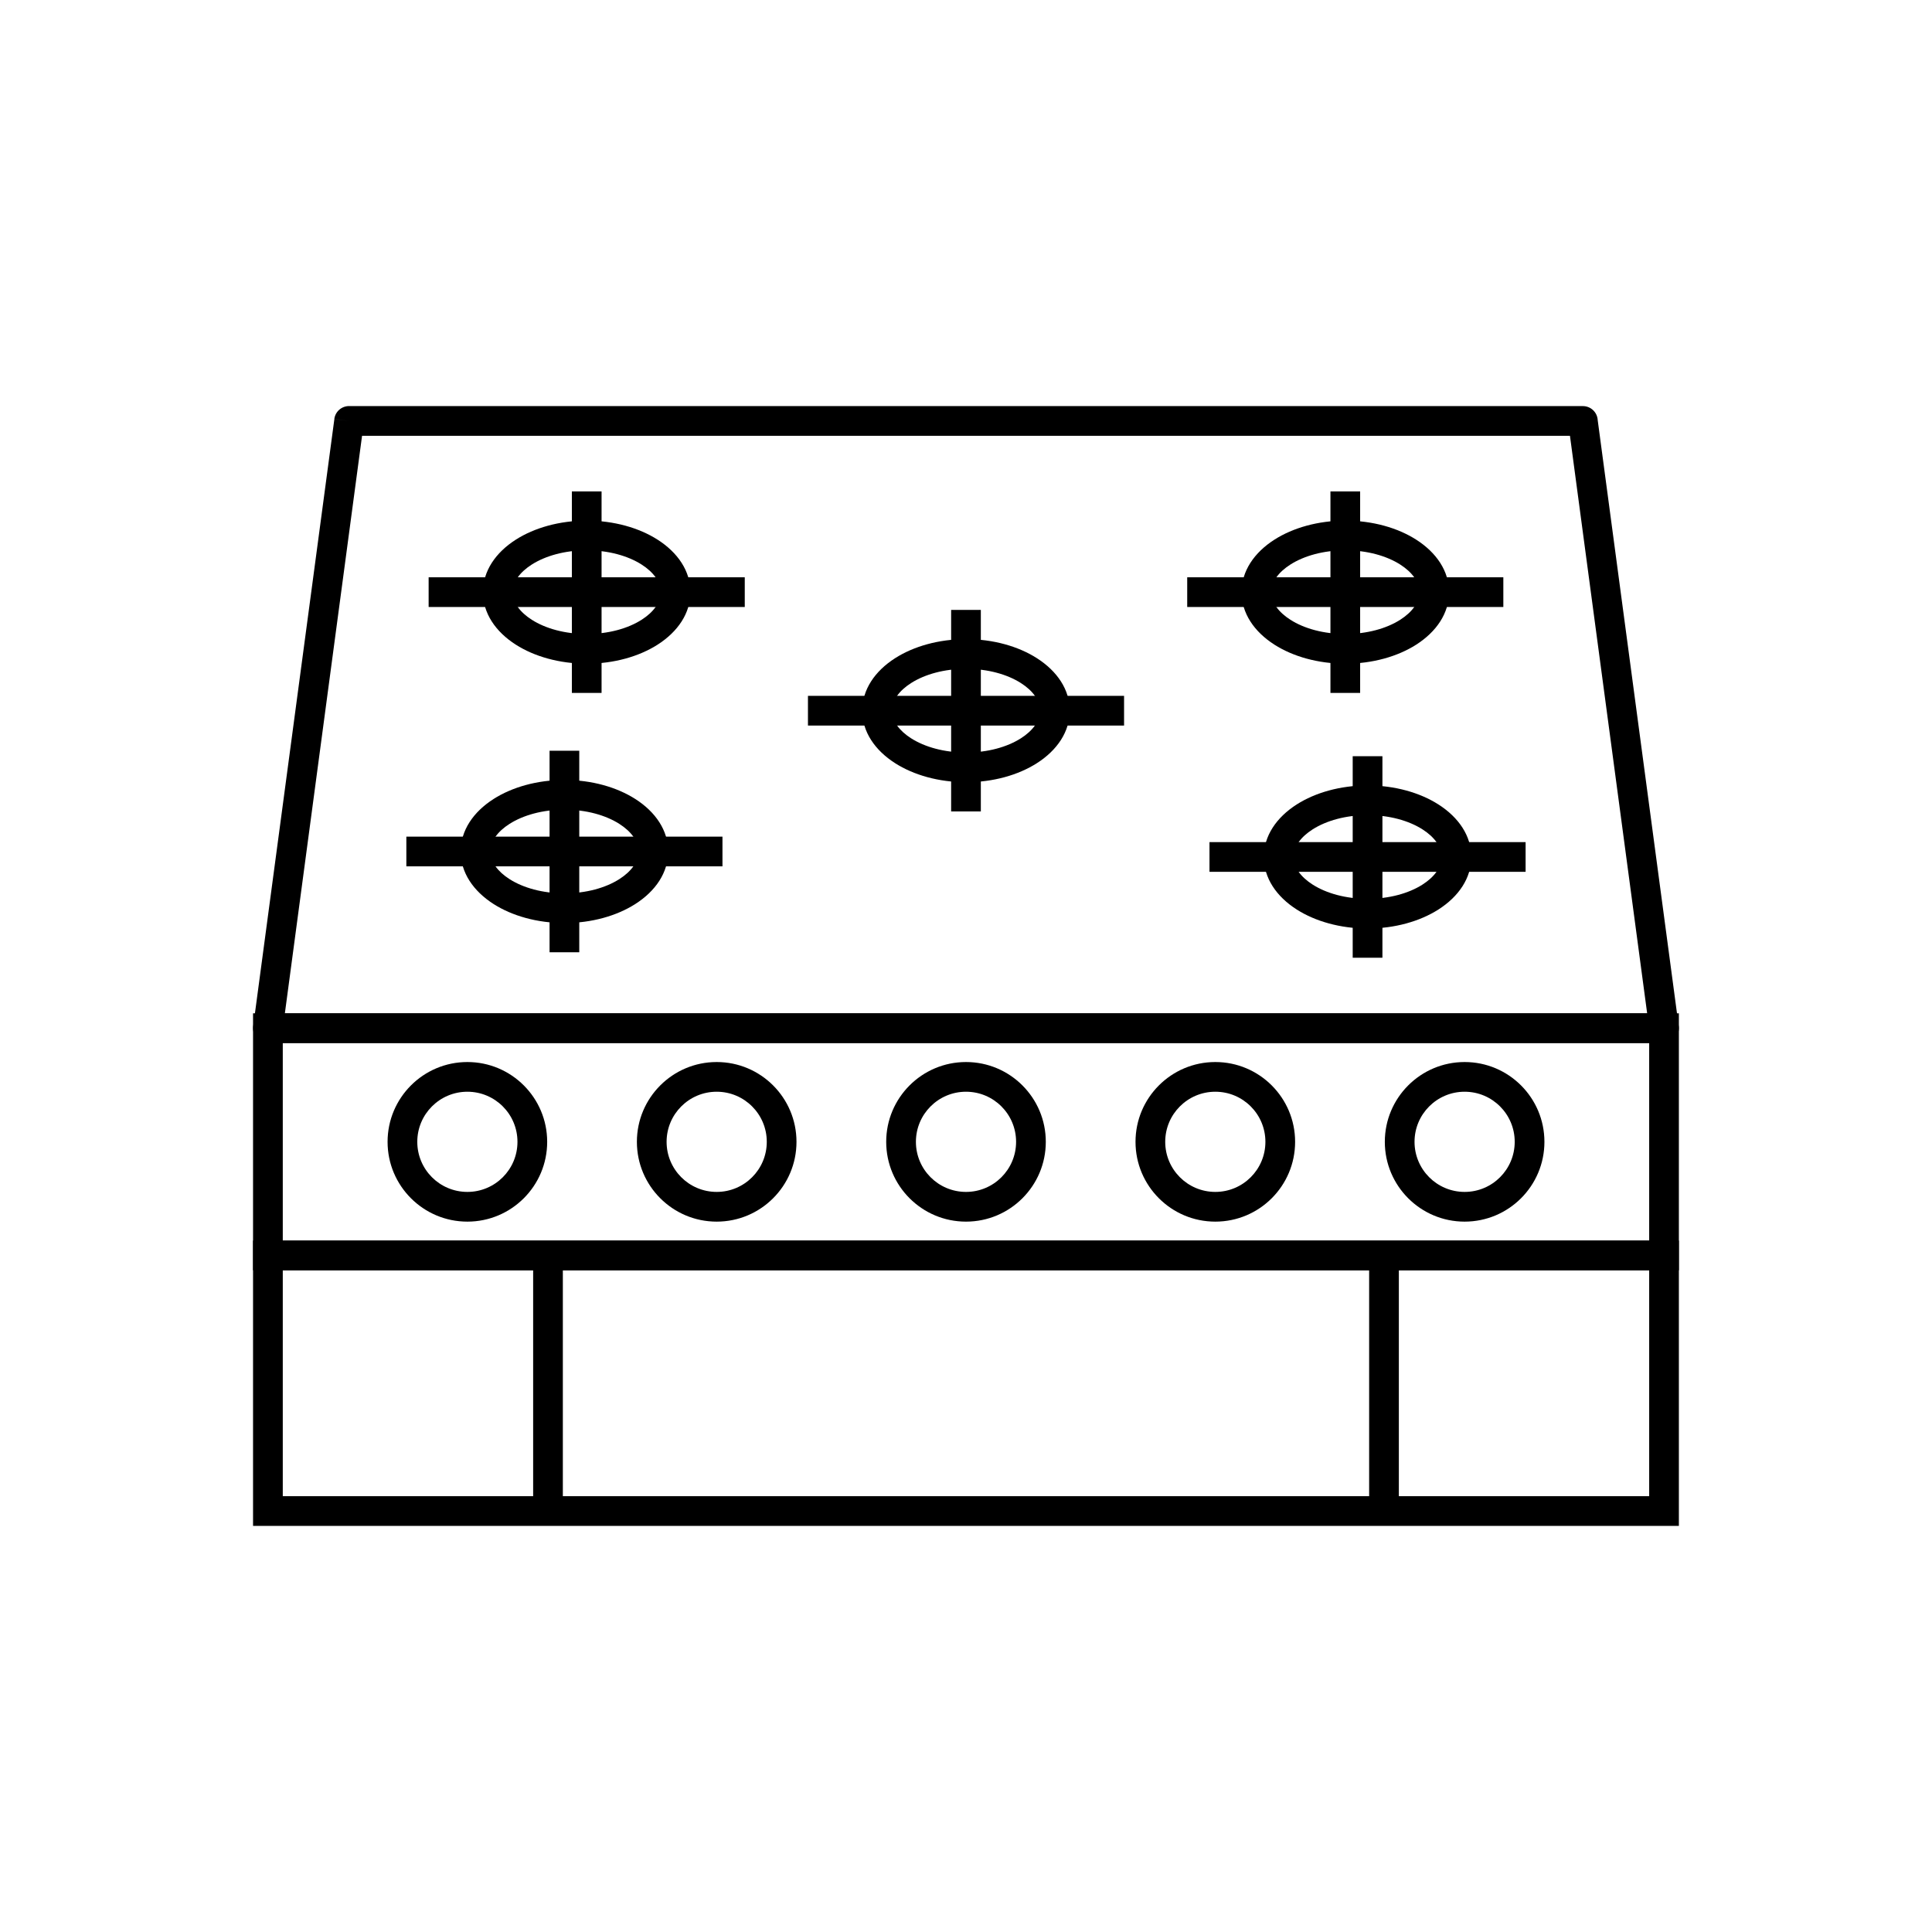
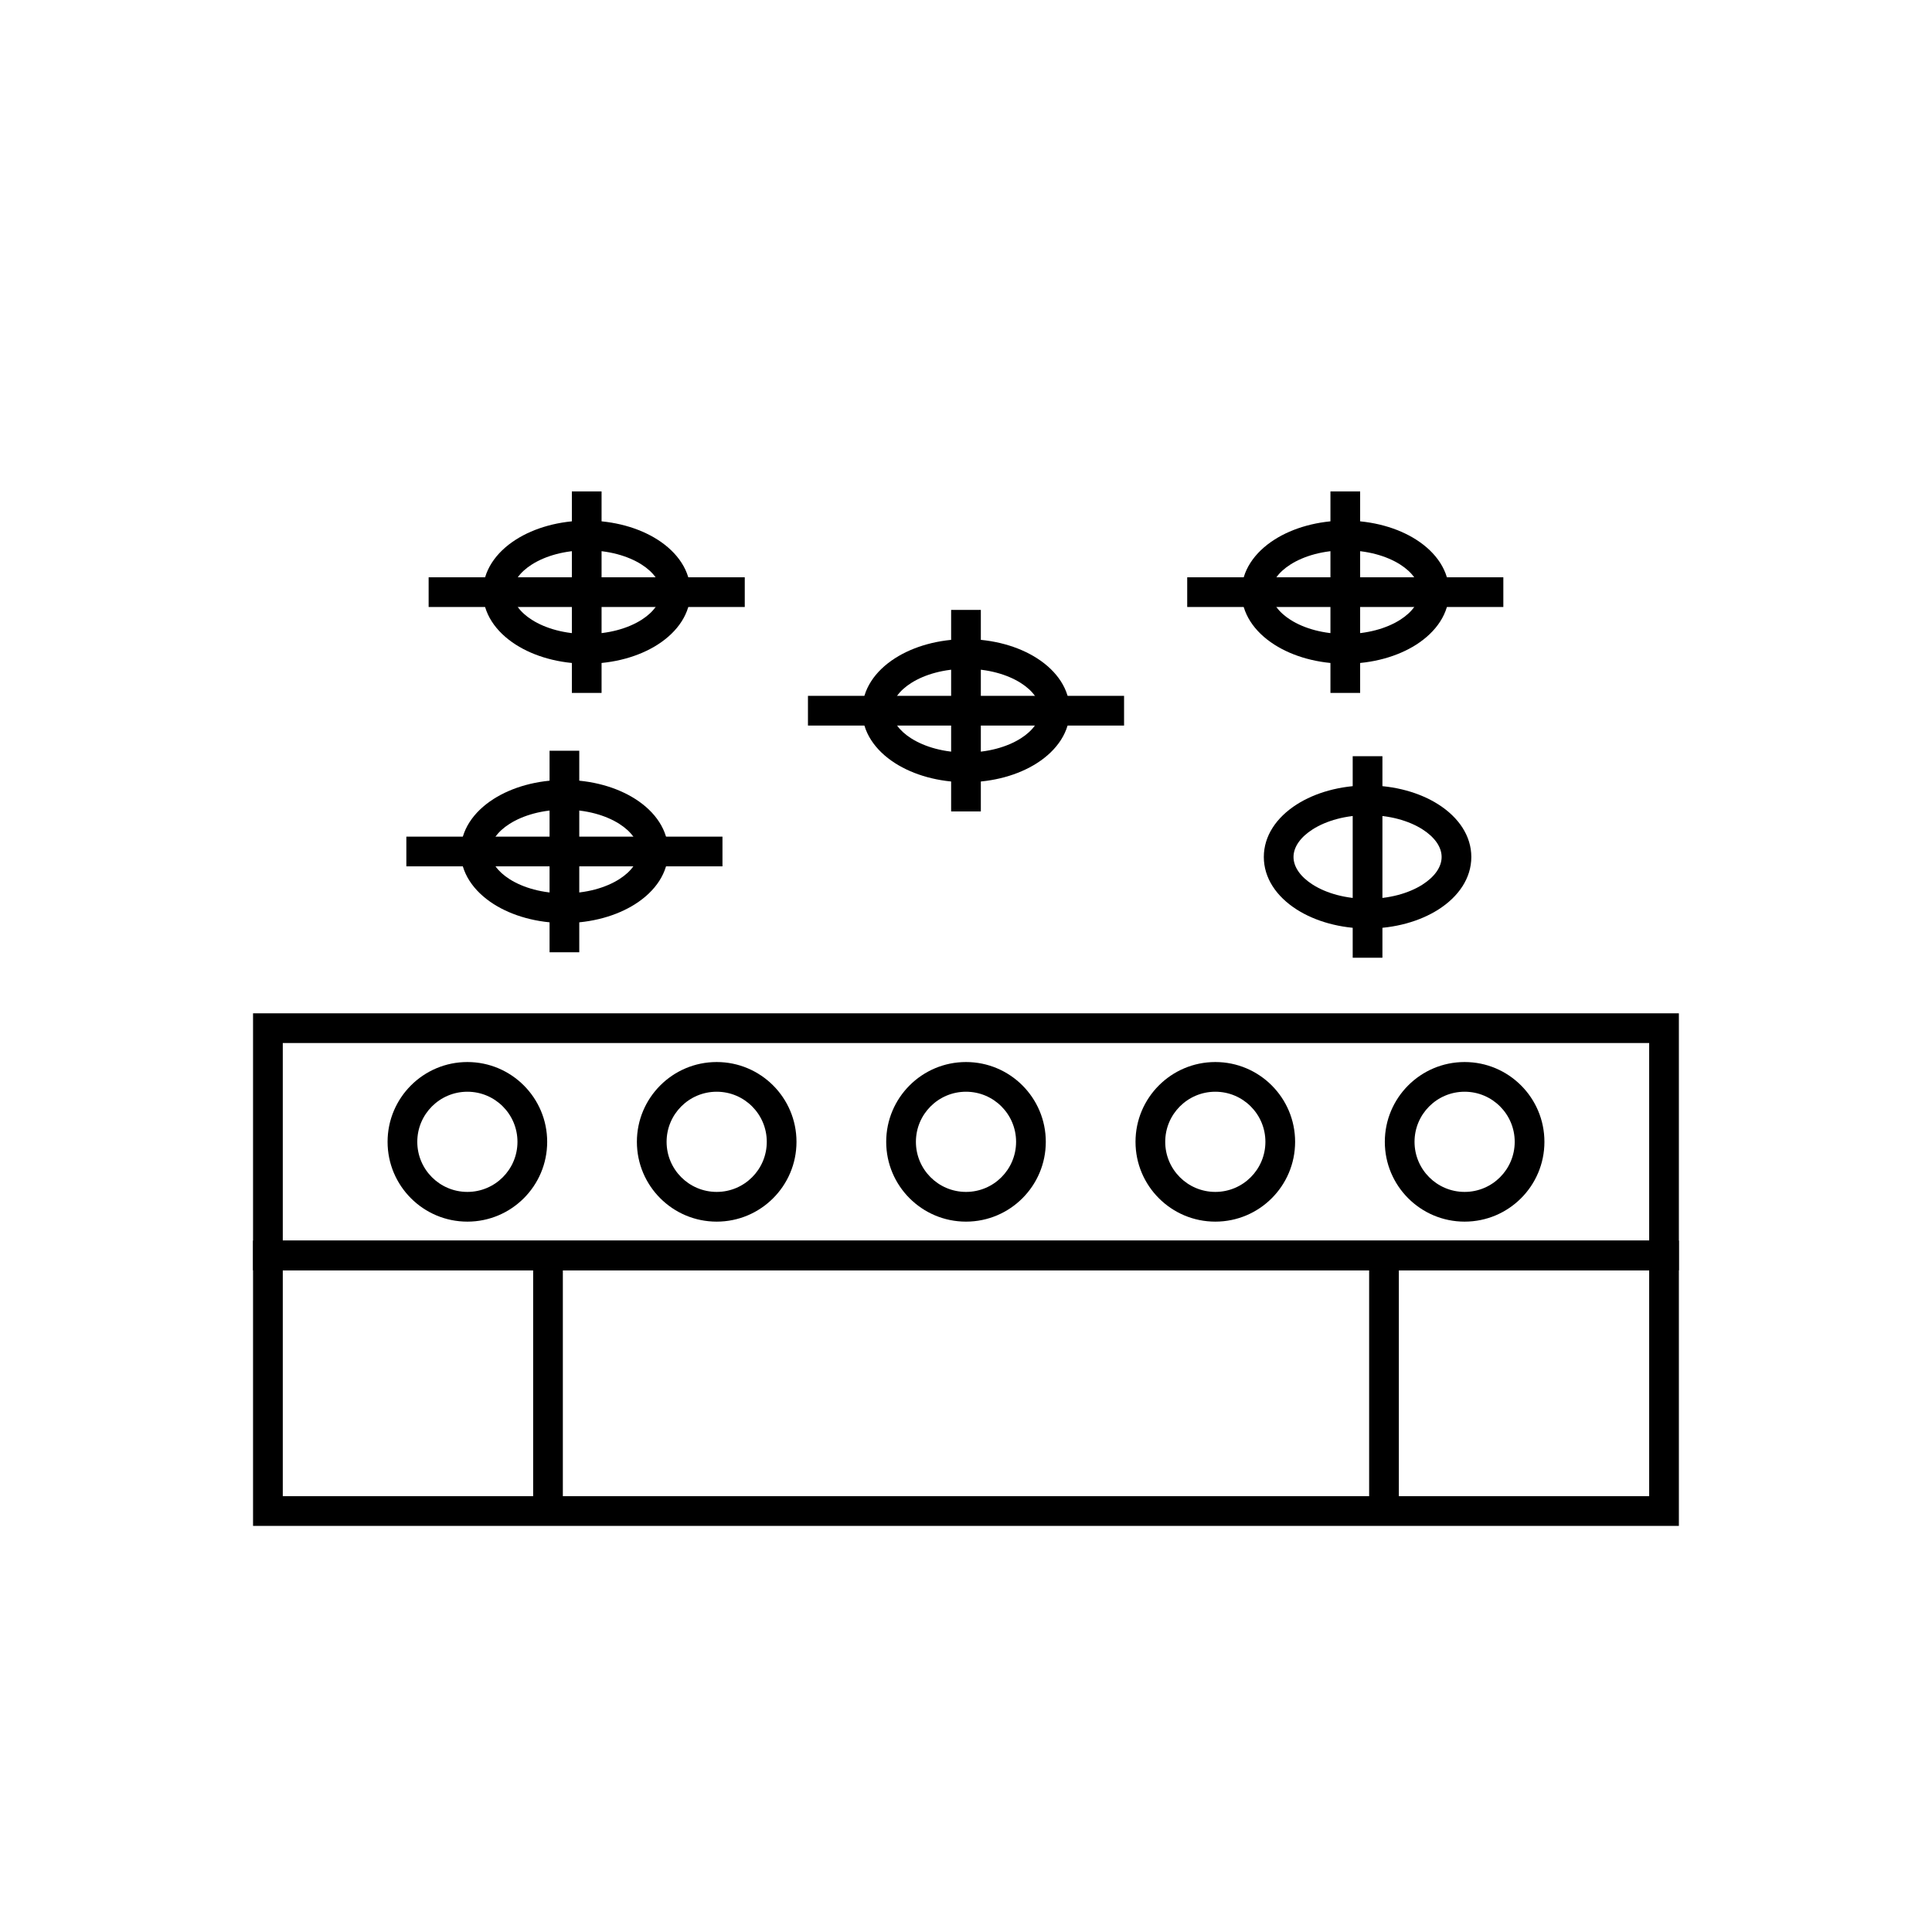
<svg xmlns="http://www.w3.org/2000/svg" fill="#000000" width="800px" height="800px" version="1.1" viewBox="144 144 512 512">
  <g>
-     <path d="m236.55 251.62h326.93c2.106 0 3.828 1.656 3.93 3.734l4.66 34.863 1.395 10.441 15.41 115.29h0.012c0.289 2.156-1.227 4.137-3.379 4.422-0.184 0.023-0.367 0.035-0.551 0.035h-369.96c-2.172 0-3.938-1.762-3.938-3.938 0-0.289 0.031-0.574 0.09-0.848l21.465-160.58 3.891 0.508-3.902-0.523c0.266-1.992 1.977-3.434 3.938-3.414zm97.438 7.871h-94.039l-20.457 153.05h361.02l-14.82-110.86-1.395-10.441-4.242-31.742z" />
    <path d="m215 412.54h373.92v68.105h-377.86v-68.105zm366.05 7.871h-362.11v52.359h362.11z" />
    <path d="m500.52 281.97c7.25 0 13.891 1.922 18.766 5.031 5.394 3.438 8.73 8.352 8.73 13.926 0 5.574-3.336 10.488-8.73 13.926-4.875 3.109-11.516 5.031-18.766 5.031s-13.891-1.922-18.766-5.031c-5.394-3.438-8.73-8.352-8.73-13.926 0-5.574 3.336-10.488 8.73-13.926 4.875-3.109 11.516-5.031 18.766-5.031zm14.555 11.641c-3.652-2.328-8.793-3.769-14.555-3.769s-10.902 1.441-14.555 3.769c-3.133 1.996-5.07 4.594-5.07 7.316 0 2.723 1.938 5.316 5.07 7.316 3.652 2.328 8.793 3.769 14.555 3.769s10.902-1.441 14.555-3.769c3.133-1.996 5.07-4.594 5.07-7.316 0-2.723-1.938-5.316-5.07-7.316z" />
    <path d="m542.4 304.86h-83.777v-7.871h83.777z" />
    <path d="m496.58 327.63v-53.402h7.871v53.402z" />
    <path d="m506.42 352.15c7.25 0 13.891 1.922 18.766 5.031 5.394 3.438 8.73 8.352 8.73 13.926s-3.336 10.488-8.73 13.926c-4.875 3.109-11.516 5.031-18.766 5.031s-13.891-1.922-18.766-5.031c-5.394-3.438-8.73-8.352-8.73-13.926s3.336-10.488 8.73-13.926c4.875-3.109 11.516-5.031 18.766-5.031zm14.555 11.641c-3.652-2.328-8.793-3.769-14.555-3.769s-10.902 1.441-14.555 3.769c-3.133 1.996-5.07 4.594-5.07 7.316 0 2.723 1.938 5.316 5.07 7.316 3.652 2.328 8.793 3.769 14.555 3.769s10.902-1.441 14.555-3.769c3.133-1.996 5.07-4.594 5.07-7.316 0-2.723-1.938-5.316-5.07-7.316z" />
-     <path d="m548.3 375.04h-83.773v-7.871h83.773z" />
    <path d="m502.48 397.81v-53.406h7.875v53.406z" />
    <path d="m299.48 281.97c7.25 0 13.891 1.922 18.766 5.031 5.394 3.438 8.73 8.352 8.73 13.926 0 5.574-3.336 10.488-8.73 13.926-4.875 3.109-11.516 5.031-18.766 5.031s-13.891-1.922-18.766-5.031c-5.394-3.438-8.73-8.352-8.73-13.926 0-5.574 3.336-10.488 8.73-13.926 4.875-3.109 11.516-5.031 18.766-5.031zm14.555 11.641c-3.652-2.328-8.793-3.769-14.555-3.769s-10.902 1.441-14.555 3.769c-3.133 1.996-5.07 4.594-5.07 7.316 0 2.723 1.938 5.316 5.07 7.316 3.652 2.328 8.793 3.769 14.555 3.769s10.902-1.441 14.555-3.769c3.133-1.996 5.07-4.594 5.07-7.316 0-2.723-1.938-5.316-5.07-7.316z" />
    <path d="m341.37 304.86h-83.777v-7.871h83.777z" />
    <path d="m295.55 327.63v-53.402h7.871v53.402z" />
    <path d="m293.58 350.7c7.25 0 13.891 1.922 18.766 5.031 5.394 3.438 8.73 8.352 8.73 13.926 0 5.574-3.336 10.488-8.73 13.926-4.875 3.109-11.516 5.031-18.766 5.031s-13.891-1.922-18.766-5.031c-5.394-3.438-8.73-8.352-8.73-13.926 0-5.574 3.336-10.488 8.73-13.926 4.875-3.109 11.516-5.031 18.766-5.031zm14.555 11.641c-3.652-2.328-8.793-3.769-14.555-3.769s-10.902 1.441-14.555 3.769c-3.133 1.996-5.07 4.594-5.07 7.316s1.938 5.316 5.07 7.316c3.652 2.328 8.793 3.769 14.555 3.769s10.902-1.441 14.555-3.769c3.133-1.996 5.07-4.594 5.07-7.316s-1.938-5.316-5.07-7.316z" />
    <path d="m335.46 373.59h-83.773v-7.871h83.773z" />
    <path d="m289.64 396.36v-53.406h7.871v53.406z" />
    <path d="m400 313.38c7.25 0 13.891 1.922 18.766 5.031 5.394 3.438 8.73 8.352 8.73 13.926 0 5.574-3.336 10.488-8.73 13.926-4.875 3.109-11.516 5.031-18.766 5.031s-13.891-1.922-18.766-5.031c-5.394-3.438-8.73-8.352-8.73-13.926 0-5.574 3.336-10.488 8.73-13.926 4.875-3.109 11.516-5.031 18.766-5.031zm14.555 11.641c-3.652-2.328-8.793-3.769-14.555-3.769s-10.902 1.441-14.555 3.769c-3.133 1.996-5.07 4.594-5.07 7.316s1.938 5.316 5.07 7.316c3.652 2.328 8.793 3.769 14.555 3.769s10.902-1.441 14.555-3.769c3.133-1.996 5.07-4.594 5.07-7.316s-1.938-5.316-5.07-7.316z" />
    <path d="m441.89 336.28h-83.773v-7.871h83.773z" />
    <path d="m396.06 359.04v-53.406h7.871v53.406z" />
    <path d="m267.86 425.45c5.84 0 11.125 2.367 14.953 6.195s6.195 9.113 6.195 14.953-2.367 11.125-6.195 14.953-9.113 6.195-14.953 6.195c-5.84 0-11.125-2.367-14.953-6.195s-6.195-9.113-6.195-14.953 2.367-11.125 6.195-14.953 9.113-6.195 14.953-6.195zm9.387 11.758c-2.402-2.402-5.719-3.887-9.387-3.887-3.664 0-6.984 1.484-9.387 3.887s-3.887 5.719-3.887 9.387c0 3.664 1.484 6.984 3.887 9.387 2.402 2.402 5.719 3.887 9.387 3.887 3.664 0 6.984-1.484 9.387-3.887 2.402-2.402 3.887-5.719 3.887-9.387 0-3.664-1.484-6.984-3.887-9.387z" />
    <path d="m333.93 425.45c5.84 0 11.125 2.367 14.953 6.195s6.195 9.113 6.195 14.953-2.367 11.125-6.195 14.953-9.113 6.195-14.953 6.195c-5.84 0-11.125-2.367-14.953-6.195s-6.195-9.113-6.195-14.953 2.367-11.125 6.195-14.953 9.113-6.195 14.953-6.195zm9.387 11.758c-2.402-2.402-5.719-3.887-9.387-3.887-3.664 0-6.984 1.484-9.387 3.887-2.402 2.402-3.887 5.719-3.887 9.387 0 3.664 1.484 6.984 3.887 9.387 2.402 2.402 5.719 3.887 9.387 3.887 3.664 0 6.984-1.484 9.387-3.887 2.402-2.402 3.887-5.719 3.887-9.387 0-3.664-1.484-6.984-3.887-9.387z" />
    <path d="m400 425.45c5.84 0 11.125 2.367 14.953 6.195s6.195 9.113 6.195 14.953-2.367 11.125-6.195 14.953-9.113 6.195-14.953 6.195-11.125-2.367-14.953-6.195-6.195-9.113-6.195-14.953 2.367-11.125 6.195-14.953 9.113-6.195 14.953-6.195zm9.387 11.758c-2.402-2.402-5.719-3.887-9.387-3.887-3.664 0-6.984 1.484-9.387 3.887-2.402 2.402-3.887 5.719-3.887 9.387 0 3.664 1.484 6.984 3.887 9.387 2.402 2.402 5.719 3.887 9.387 3.887 3.664 0 6.984-1.484 9.387-3.887 2.402-2.402 3.887-5.719 3.887-9.387 0-3.664-1.484-6.984-3.887-9.387z" />
    <path d="m466.07 425.45c5.84 0 11.125 2.367 14.953 6.195 3.828 3.828 6.195 9.113 6.195 14.953s-2.367 11.125-6.195 14.953c-3.828 3.828-9.113 6.195-14.953 6.195-5.84 0-11.125-2.367-14.953-6.195-3.828-3.828-6.195-9.113-6.195-14.953s2.367-11.125 6.195-14.953c3.828-3.828 9.113-6.195 14.953-6.195zm9.387 11.758c-2.402-2.402-5.719-3.887-9.387-3.887-3.664 0-6.984 1.484-9.387 3.887s-3.887 5.719-3.887 9.387c0 3.664 1.484 6.984 3.887 9.387 2.402 2.402 5.719 3.887 9.387 3.887 3.664 0 6.984-1.484 9.387-3.887 2.402-2.402 3.887-5.719 3.887-9.387 0-3.664-1.484-6.984-3.887-9.387z" />
    <path d="m532.14 425.45c5.84 0 11.125 2.367 14.953 6.195s6.195 9.113 6.195 14.953-2.367 11.125-6.195 14.953-9.113 6.195-14.953 6.195c-5.84 0-11.125-2.367-14.953-6.195s-6.195-9.113-6.195-14.953 2.367-11.125 6.195-14.953 9.113-6.195 14.953-6.195zm9.387 11.758c-2.402-2.402-5.719-3.887-9.387-3.887-3.664 0-6.984 1.484-9.387 3.887-2.402 2.402-3.887 5.719-3.887 9.387 0 3.664 1.484 6.984 3.887 9.387 2.402 2.402 5.719 3.887 9.387 3.887 3.664 0 6.984-1.484 9.387-3.887 2.402-2.402 3.887-5.719 3.887-9.387 0-3.664-1.484-6.984-3.887-9.387z" />
    <path d="m215 472.77h373.92v75.609h-377.86v-75.609zm366.05 7.871h-362.11v59.863h362.11z" />
    <path d="m293.16 476.71v67.734h-7.871v-67.734z" />
    <path d="m514.71 476.71v67.734h-7.875v-67.734z" />
  </g>
</svg>